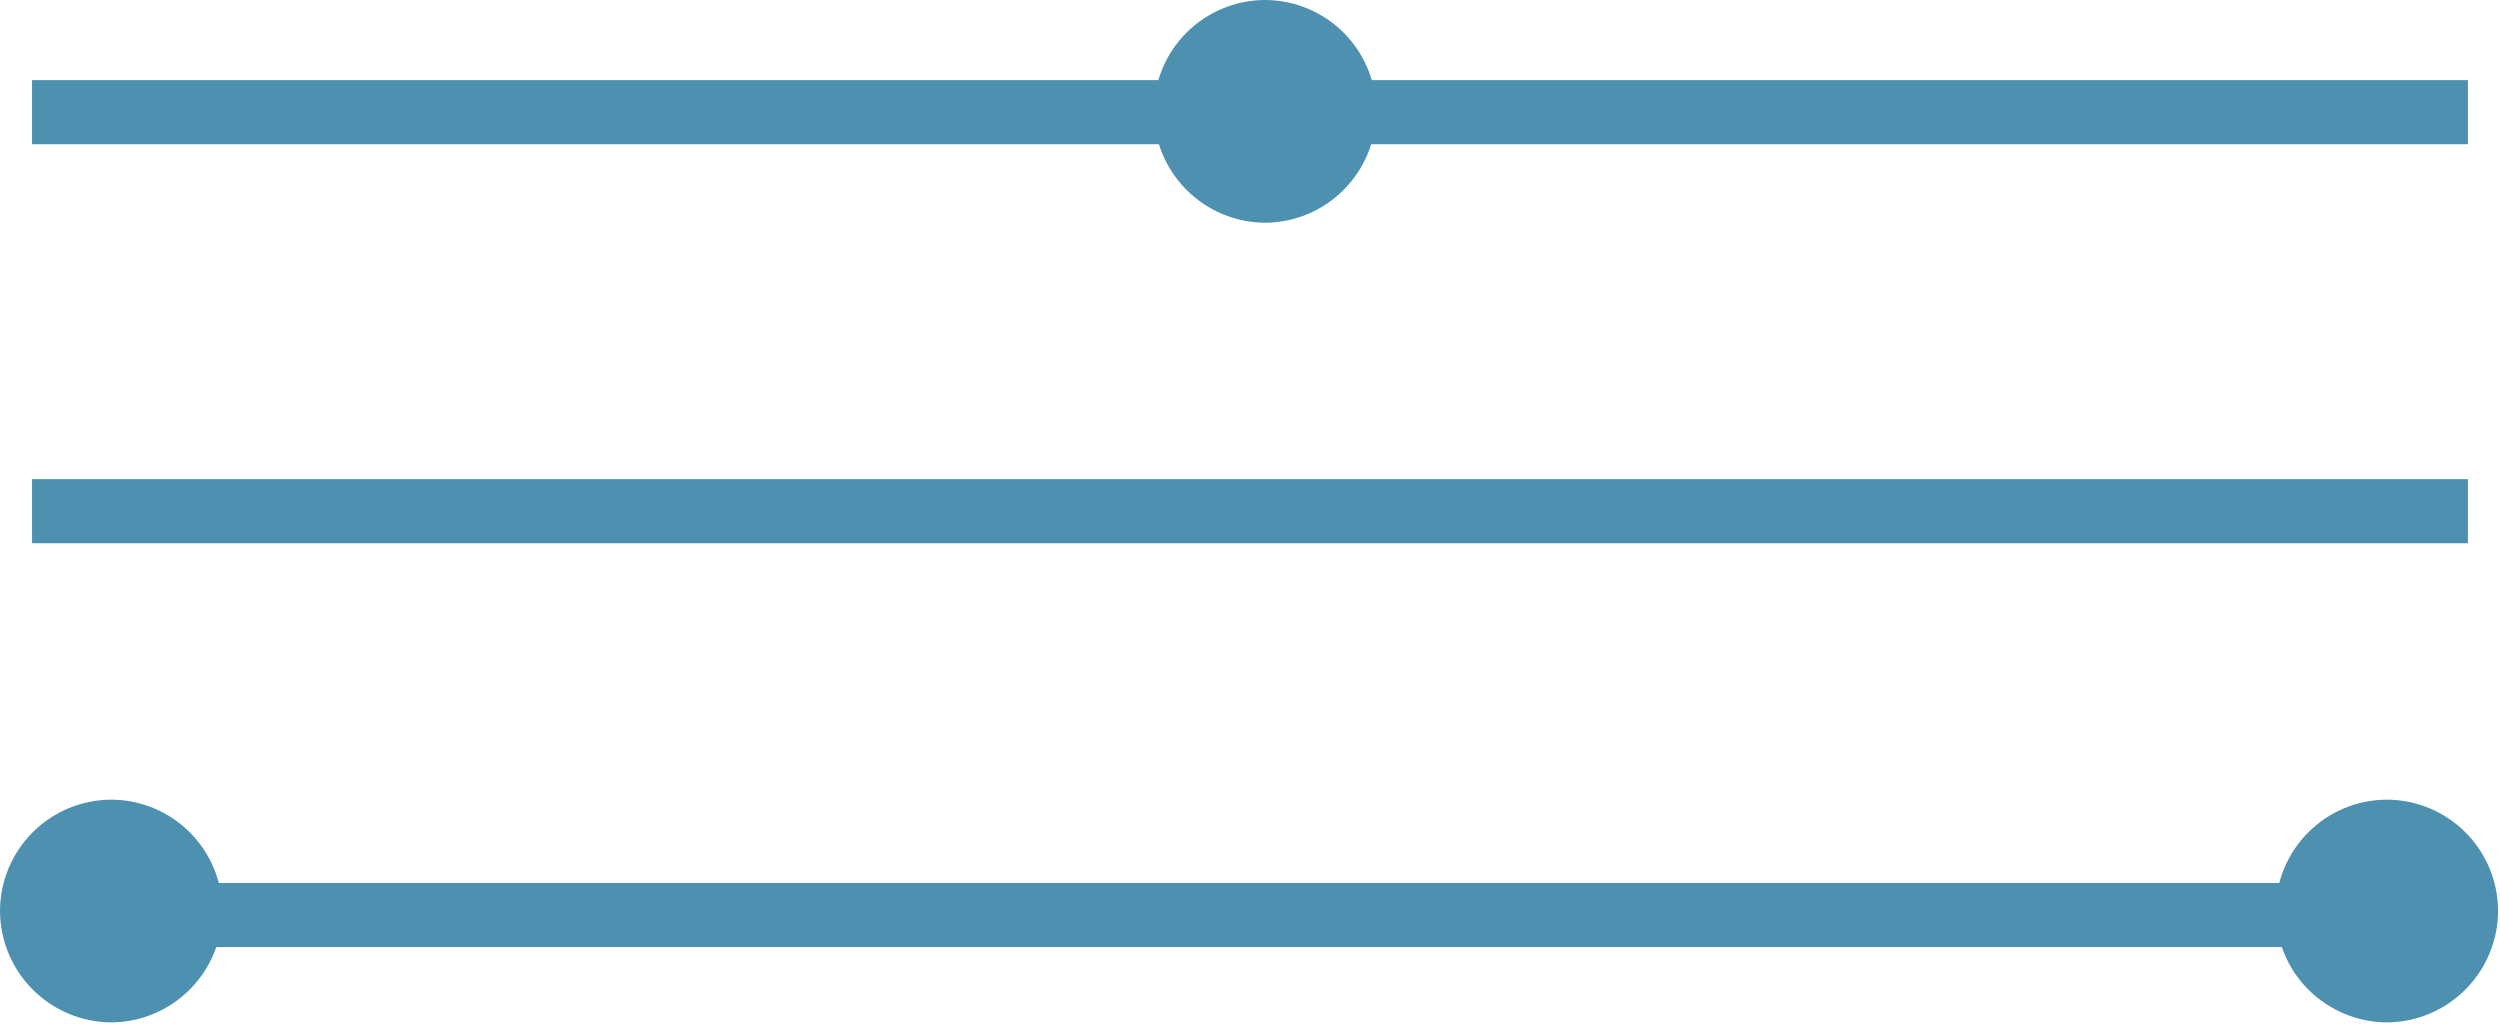
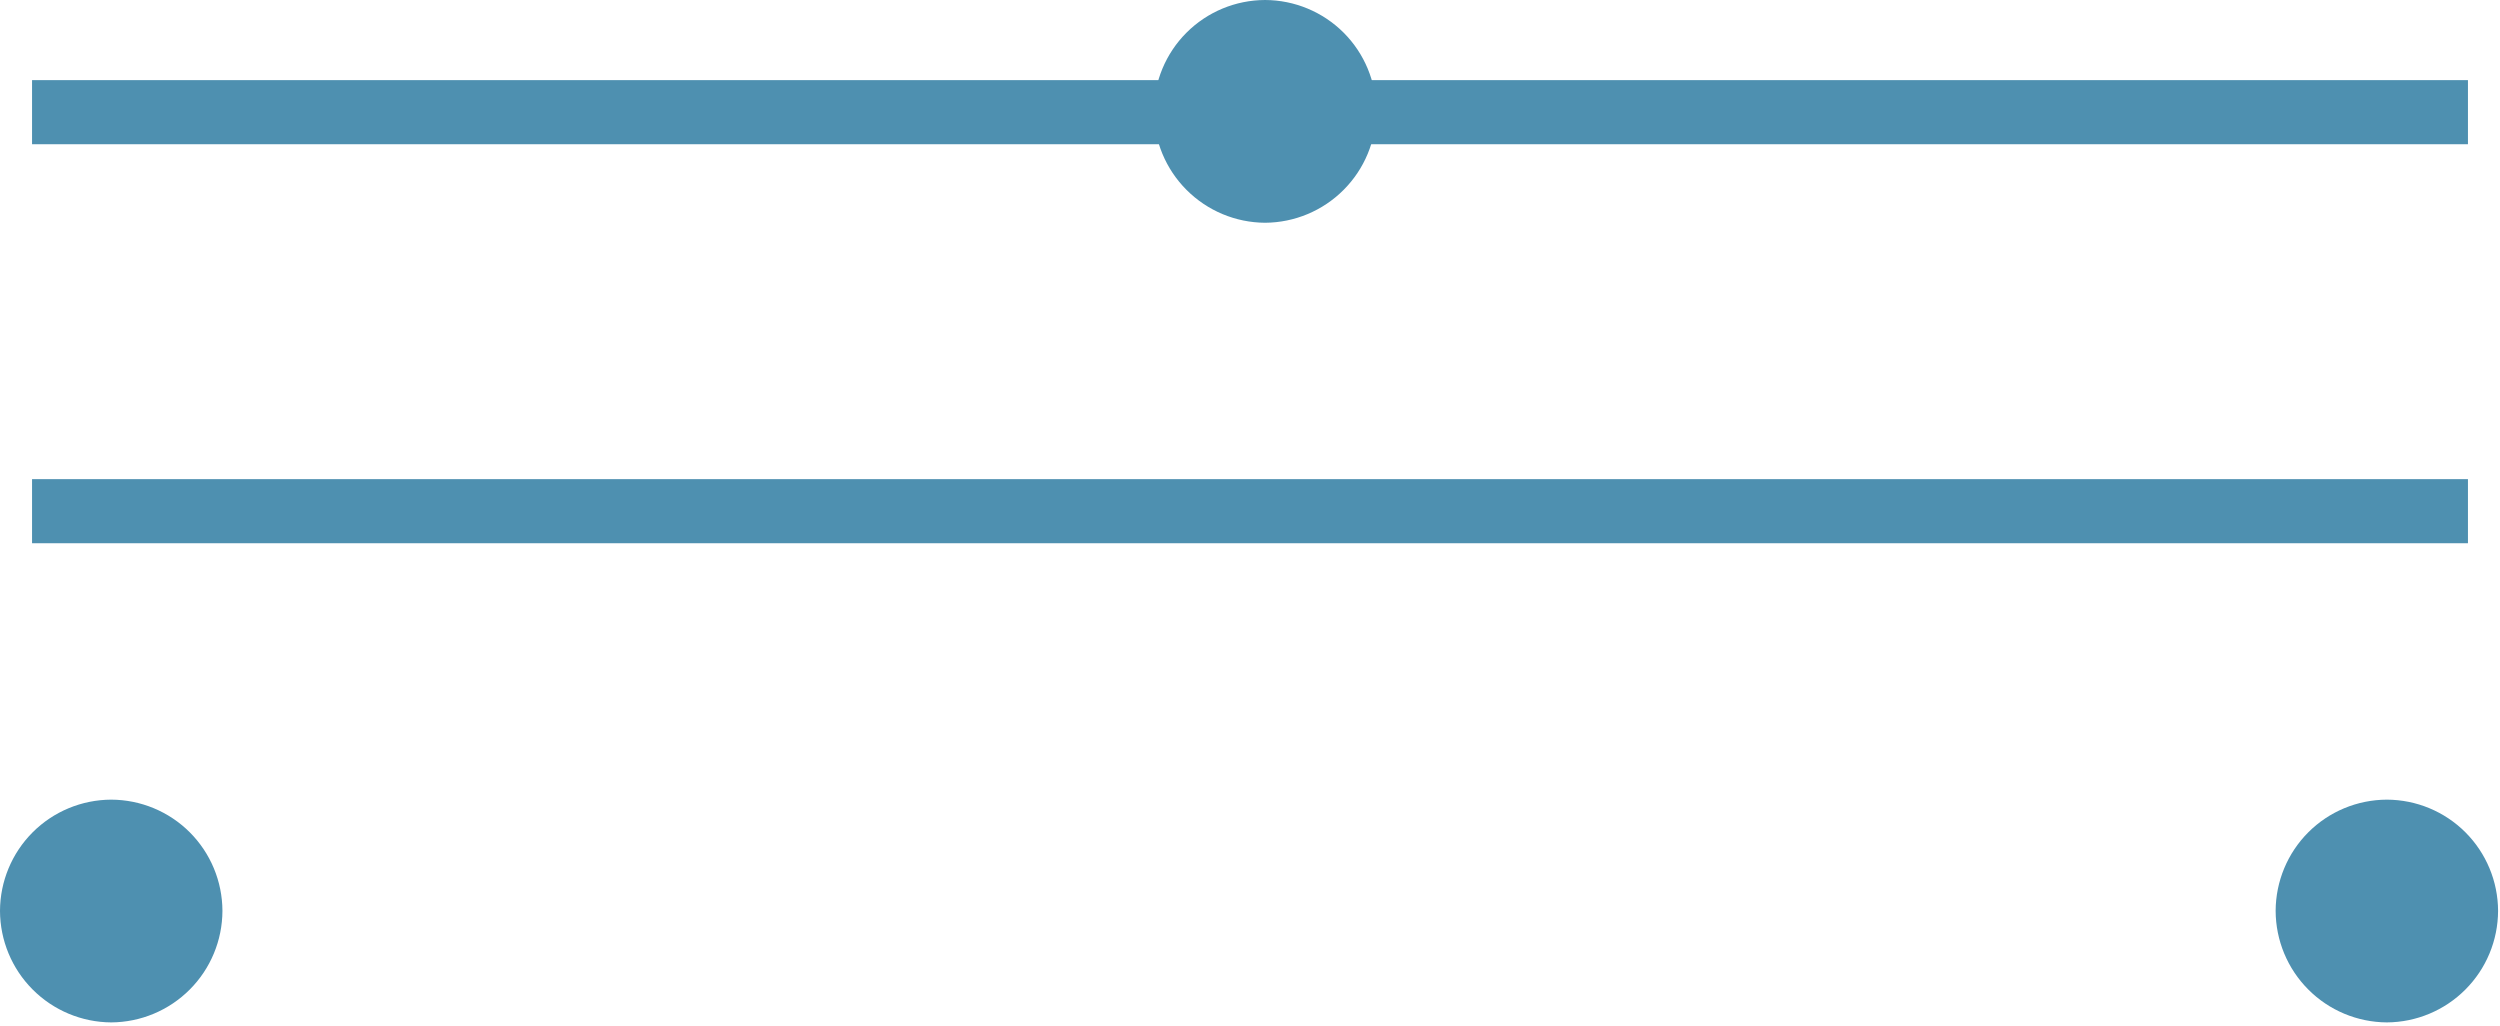
<svg xmlns="http://www.w3.org/2000/svg" width="78" height="32" viewBox="0 0 78 32" fill="none">
  <path fill-rule="evenodd" clip-rule="evenodd" d="M39.47 0C40.389 0.003 41.271 0.369 41.921 1.019C42.571 1.669 42.937 2.551 42.94 3.47C42.937 4.39 42.571 5.273 41.921 5.924C41.272 6.576 40.39 6.945 39.47 6.95V6.95C38.55 6.945 37.669 6.576 37.019 5.924C36.369 5.273 36.003 4.39 36 3.47V3.47C36.003 2.551 36.369 1.669 37.019 1.019C37.669 0.369 38.55 0.003 39.47 0V0Z" fill="#4E90B0" />
  <rect x="1" y="4.5" width="2" height="76" transform="rotate(-90 1 4.5)" fill="#4E90B0" />
  <rect x="1" y="16.949" width="2" height="76" transform="rotate(-90 1 16.949)" fill="#4E90B0" />
  <path fill-rule="evenodd" clip-rule="evenodd" d="M3.47 24.949C4.389 24.952 5.271 25.318 5.921 25.968C6.571 26.619 6.937 27.5 6.94 28.419C6.937 29.34 6.571 30.222 5.921 30.873C5.271 31.525 4.39 31.894 3.47 31.899V31.899C2.55 31.894 1.669 31.525 1.019 30.873C0.369 30.222 0.003 29.34 0 28.419H0C0.003 27.5 0.369 26.619 1.019 25.968C1.669 25.318 2.551 24.952 3.47 24.949V24.949Z" fill="#4E90B0" />
  <path fill-rule="evenodd" clip-rule="evenodd" d="M74.47 24.949C75.389 24.952 76.271 25.318 76.921 25.968C77.571 26.619 77.937 27.5 77.94 28.419C77.937 29.34 77.571 30.222 76.921 30.873C76.272 31.525 75.39 31.894 74.47 31.899V31.899C73.55 31.894 72.668 31.525 72.019 30.873C71.369 30.222 71.003 29.34 71 28.419V28.419C71.003 27.5 71.369 26.619 72.019 25.968C72.669 25.318 73.55 24.952 74.47 24.949V24.949Z" fill="#4E90B0" />
-   <rect x="1" y="29.549" width="2" height="76" transform="rotate(-90 1 29.549)" fill="#4E90B0" />
</svg>